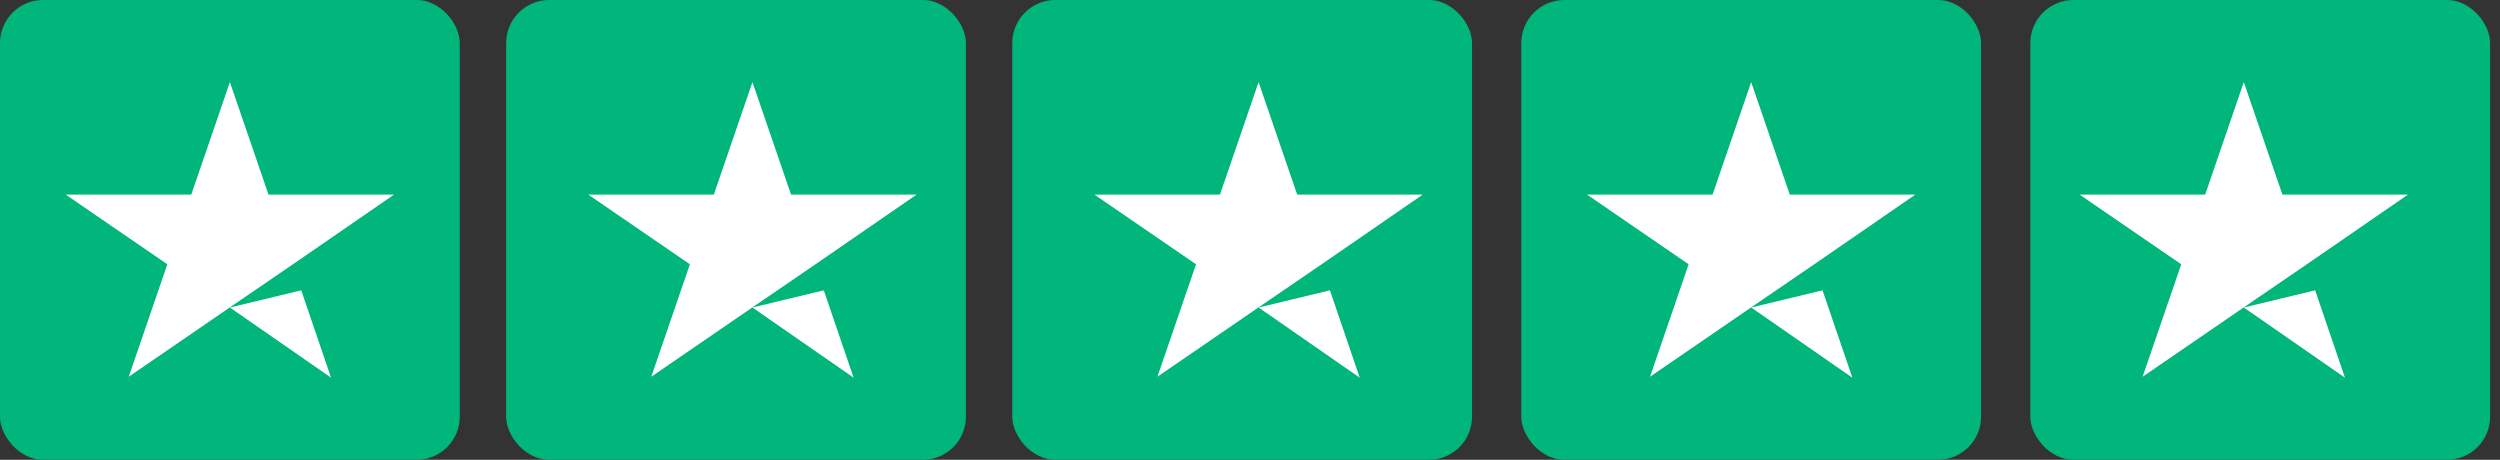
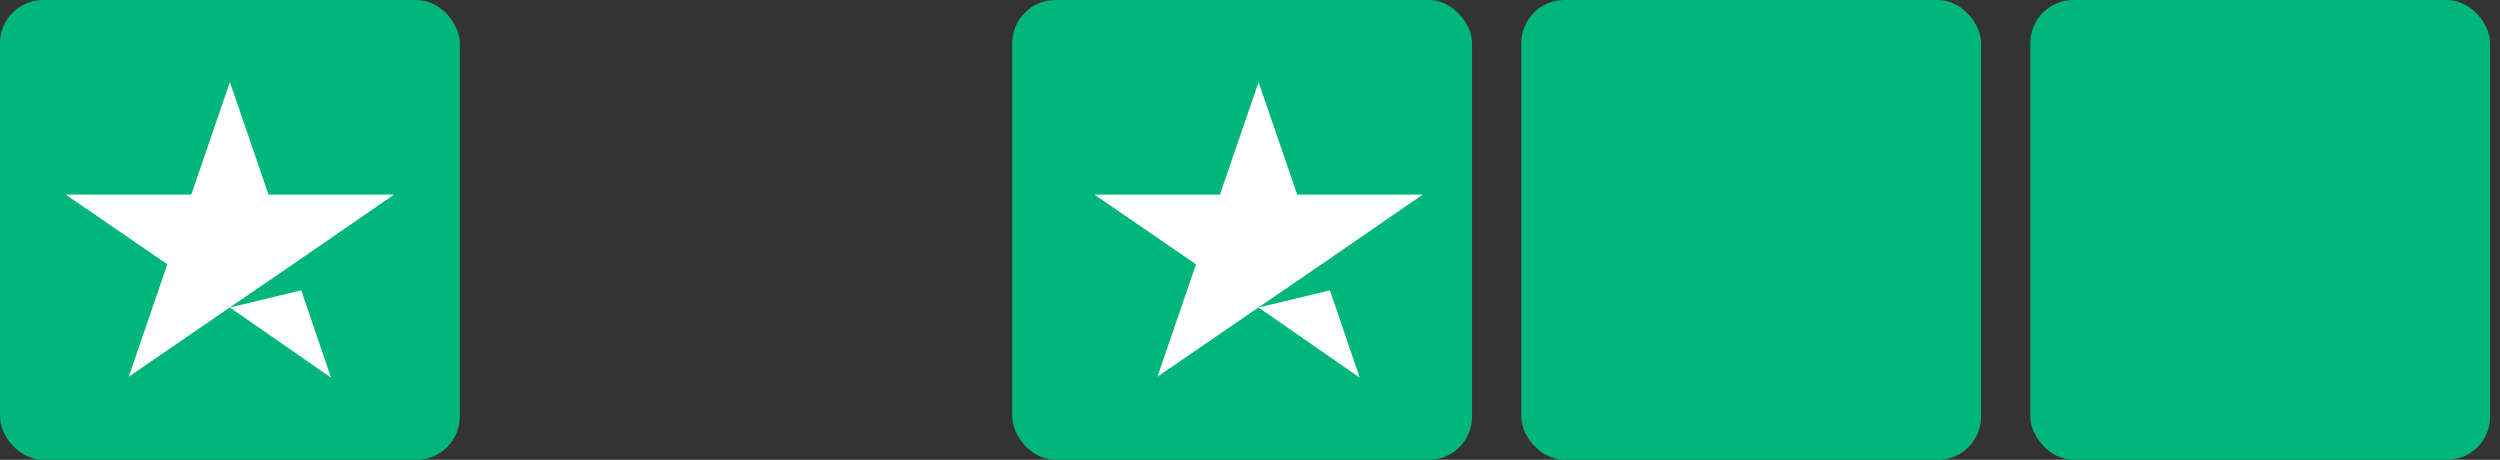
<svg xmlns="http://www.w3.org/2000/svg" width="174px" height="32px" viewBox="0 0 174 32" version="1.1">
  <rect x="0" y="0" width="174" height="32" fill="#333333" stroke="none" />
  <title>trustpilot-5-stars</title>
  <g id="Homepage" stroke="none" stroke-width="1" fill="none" fill-rule="evenodd">
    <g id="Desktop-HD" transform="translate(-300, -2925)" fill-rule="nonzero">
      <g id="Group-18" transform="translate(300, 2854)">
        <g id="Trustpilot" transform="translate(0, 16)">
          <g id="trustpilot-5-stars" transform="translate(0, 55)">
            <rect id="Rectangle-path" fill="#00B67A" x="0" y="0" width="32" height="32" rx="3" />
-             <rect id="Rectangle-path" fill="#00B67A" x="35.227" y="0" width="32" height="32" rx="3" />
            <rect id="Rectangle-path" fill="#00B67A" x="70.454" y="0" width="32" height="32" rx="3" />
            <rect id="Rectangle-path" fill="#00B67A" x="105.882" y="0" width="32" height="32" rx="3" />
            <rect id="Rectangle-path" fill="#00B67A" x="141.311" y="0" width="32" height="32" rx="3" />
            <path d="M16,21.402 L20.966,20.205 L23.041,26.286 L16,21.402 Z M27.429,13.542 L18.687,13.542 L16,5.714 L13.313,13.542 L4.571,13.542 L11.646,18.394 L8.959,26.221 L16.034,21.369 L20.388,18.394 L27.429,13.542 L27.429,13.542 L27.429,13.542 L27.429,13.542 Z" id="Shape" fill="#FFFFFF" />
-             <path d="M52.37,21.402 L57.336,20.205 L59.411,26.286 L52.37,21.402 Z M63.798,13.542 L55.057,13.542 L52.37,5.714 L49.683,13.542 L40.941,13.542 L48.016,18.394 L45.329,26.221 L52.404,21.369 L56.758,18.394 L63.798,13.542 L63.798,13.542 L63.798,13.542 L63.798,13.542 Z" id="Shape" fill="#FFFFFF" />
            <path d="M87.597,21.402 L92.563,20.205 L94.637,26.286 L87.597,21.402 Z M99.025,13.542 L90.284,13.542 L87.597,5.714 L84.91,13.542 L76.168,13.542 L83.243,18.394 L80.556,26.221 L87.631,21.369 L91.984,18.394 L99.025,13.542 L99.025,13.542 L99.025,13.542 L99.025,13.542 Z" id="Shape" fill="#FFFFFF" />
-             <path d="M121.882,21.402 L126.848,20.205 L128.923,26.286 L121.882,21.402 Z M133.311,13.542 L124.569,13.542 L121.882,5.714 L119.195,13.542 L110.454,13.542 L117.529,18.394 L114.842,26.221 L121.916,21.369 L126.27,18.394 L133.311,13.542 L133.311,13.542 L133.311,13.542 L133.311,13.542 Z" id="Shape" fill="#FFFFFF" />
-             <path d="M156.168,21.402 L161.134,20.205 L163.209,26.286 L156.168,21.402 Z M167.597,13.542 L158.855,13.542 L156.168,5.714 L153.481,13.542 L144.739,13.542 L151.814,18.394 L149.127,26.221 L156.202,21.369 L160.556,18.394 L167.597,13.542 L167.597,13.542 L167.597,13.542 L167.597,13.542 Z" id="Shape" fill="#FFFFFF" />
          </g>
        </g>
      </g>
    </g>
  </g>
  <script id="bw-fido2-page-script" />
</svg>